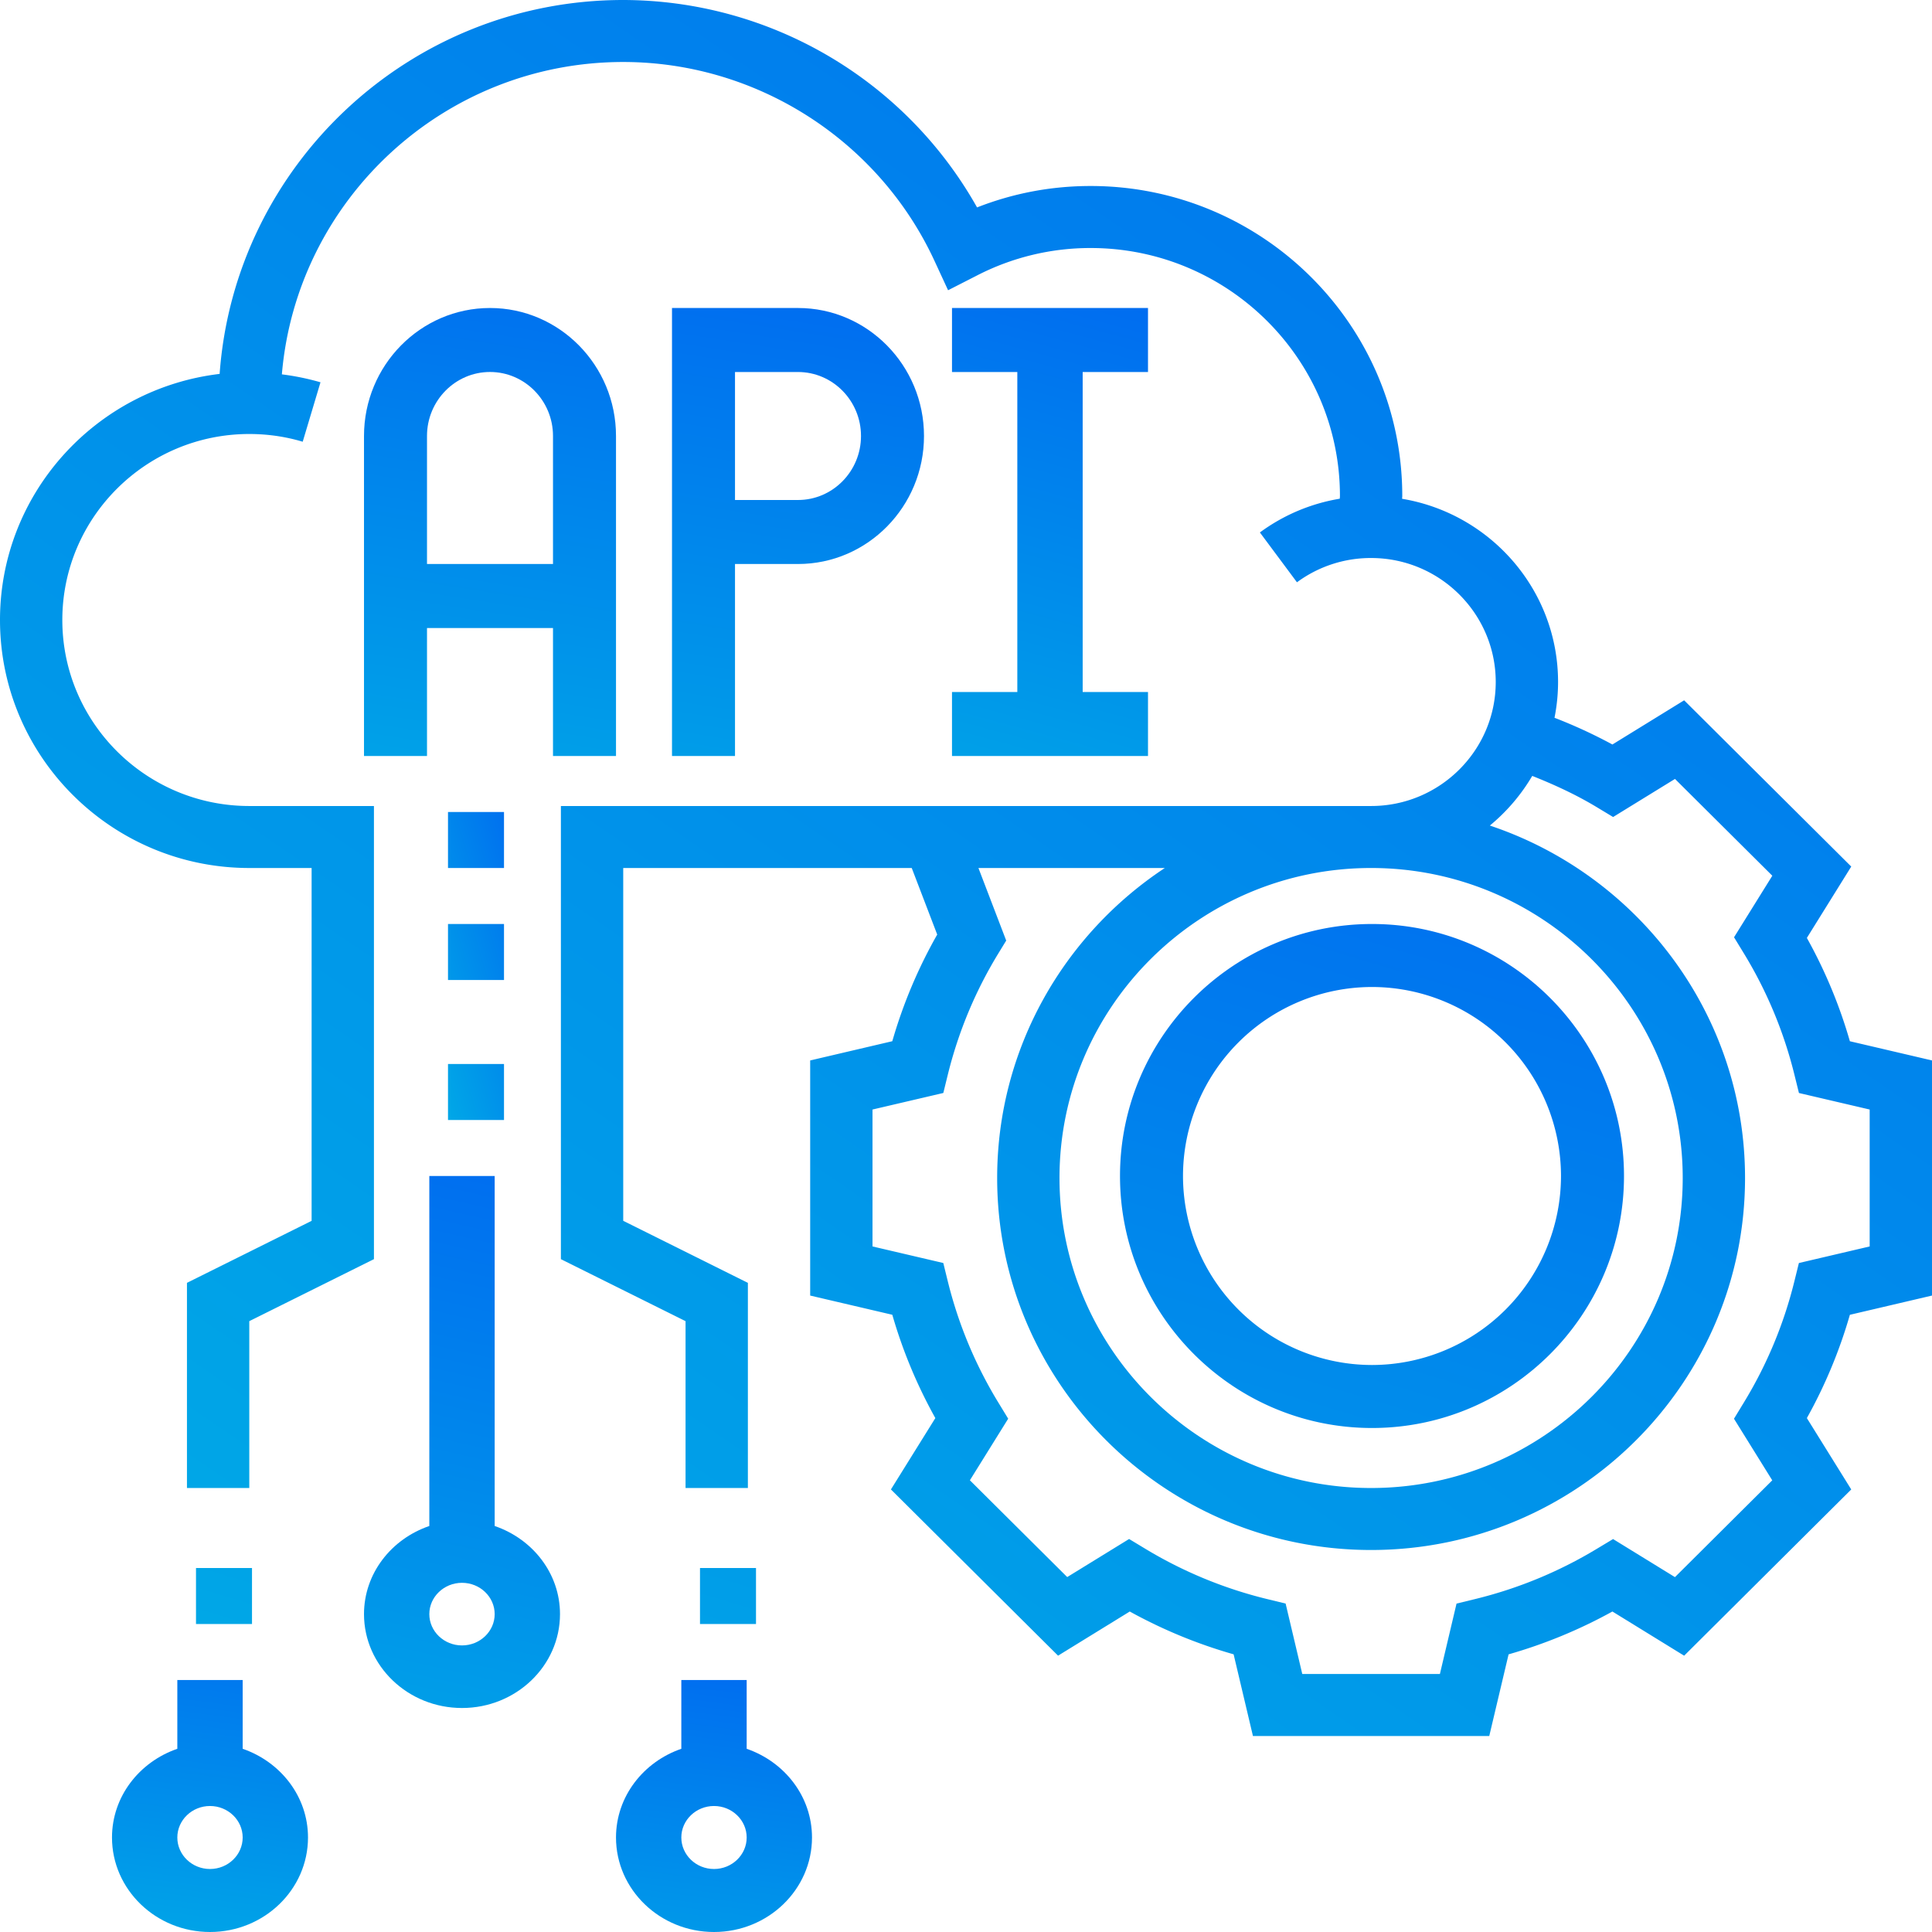
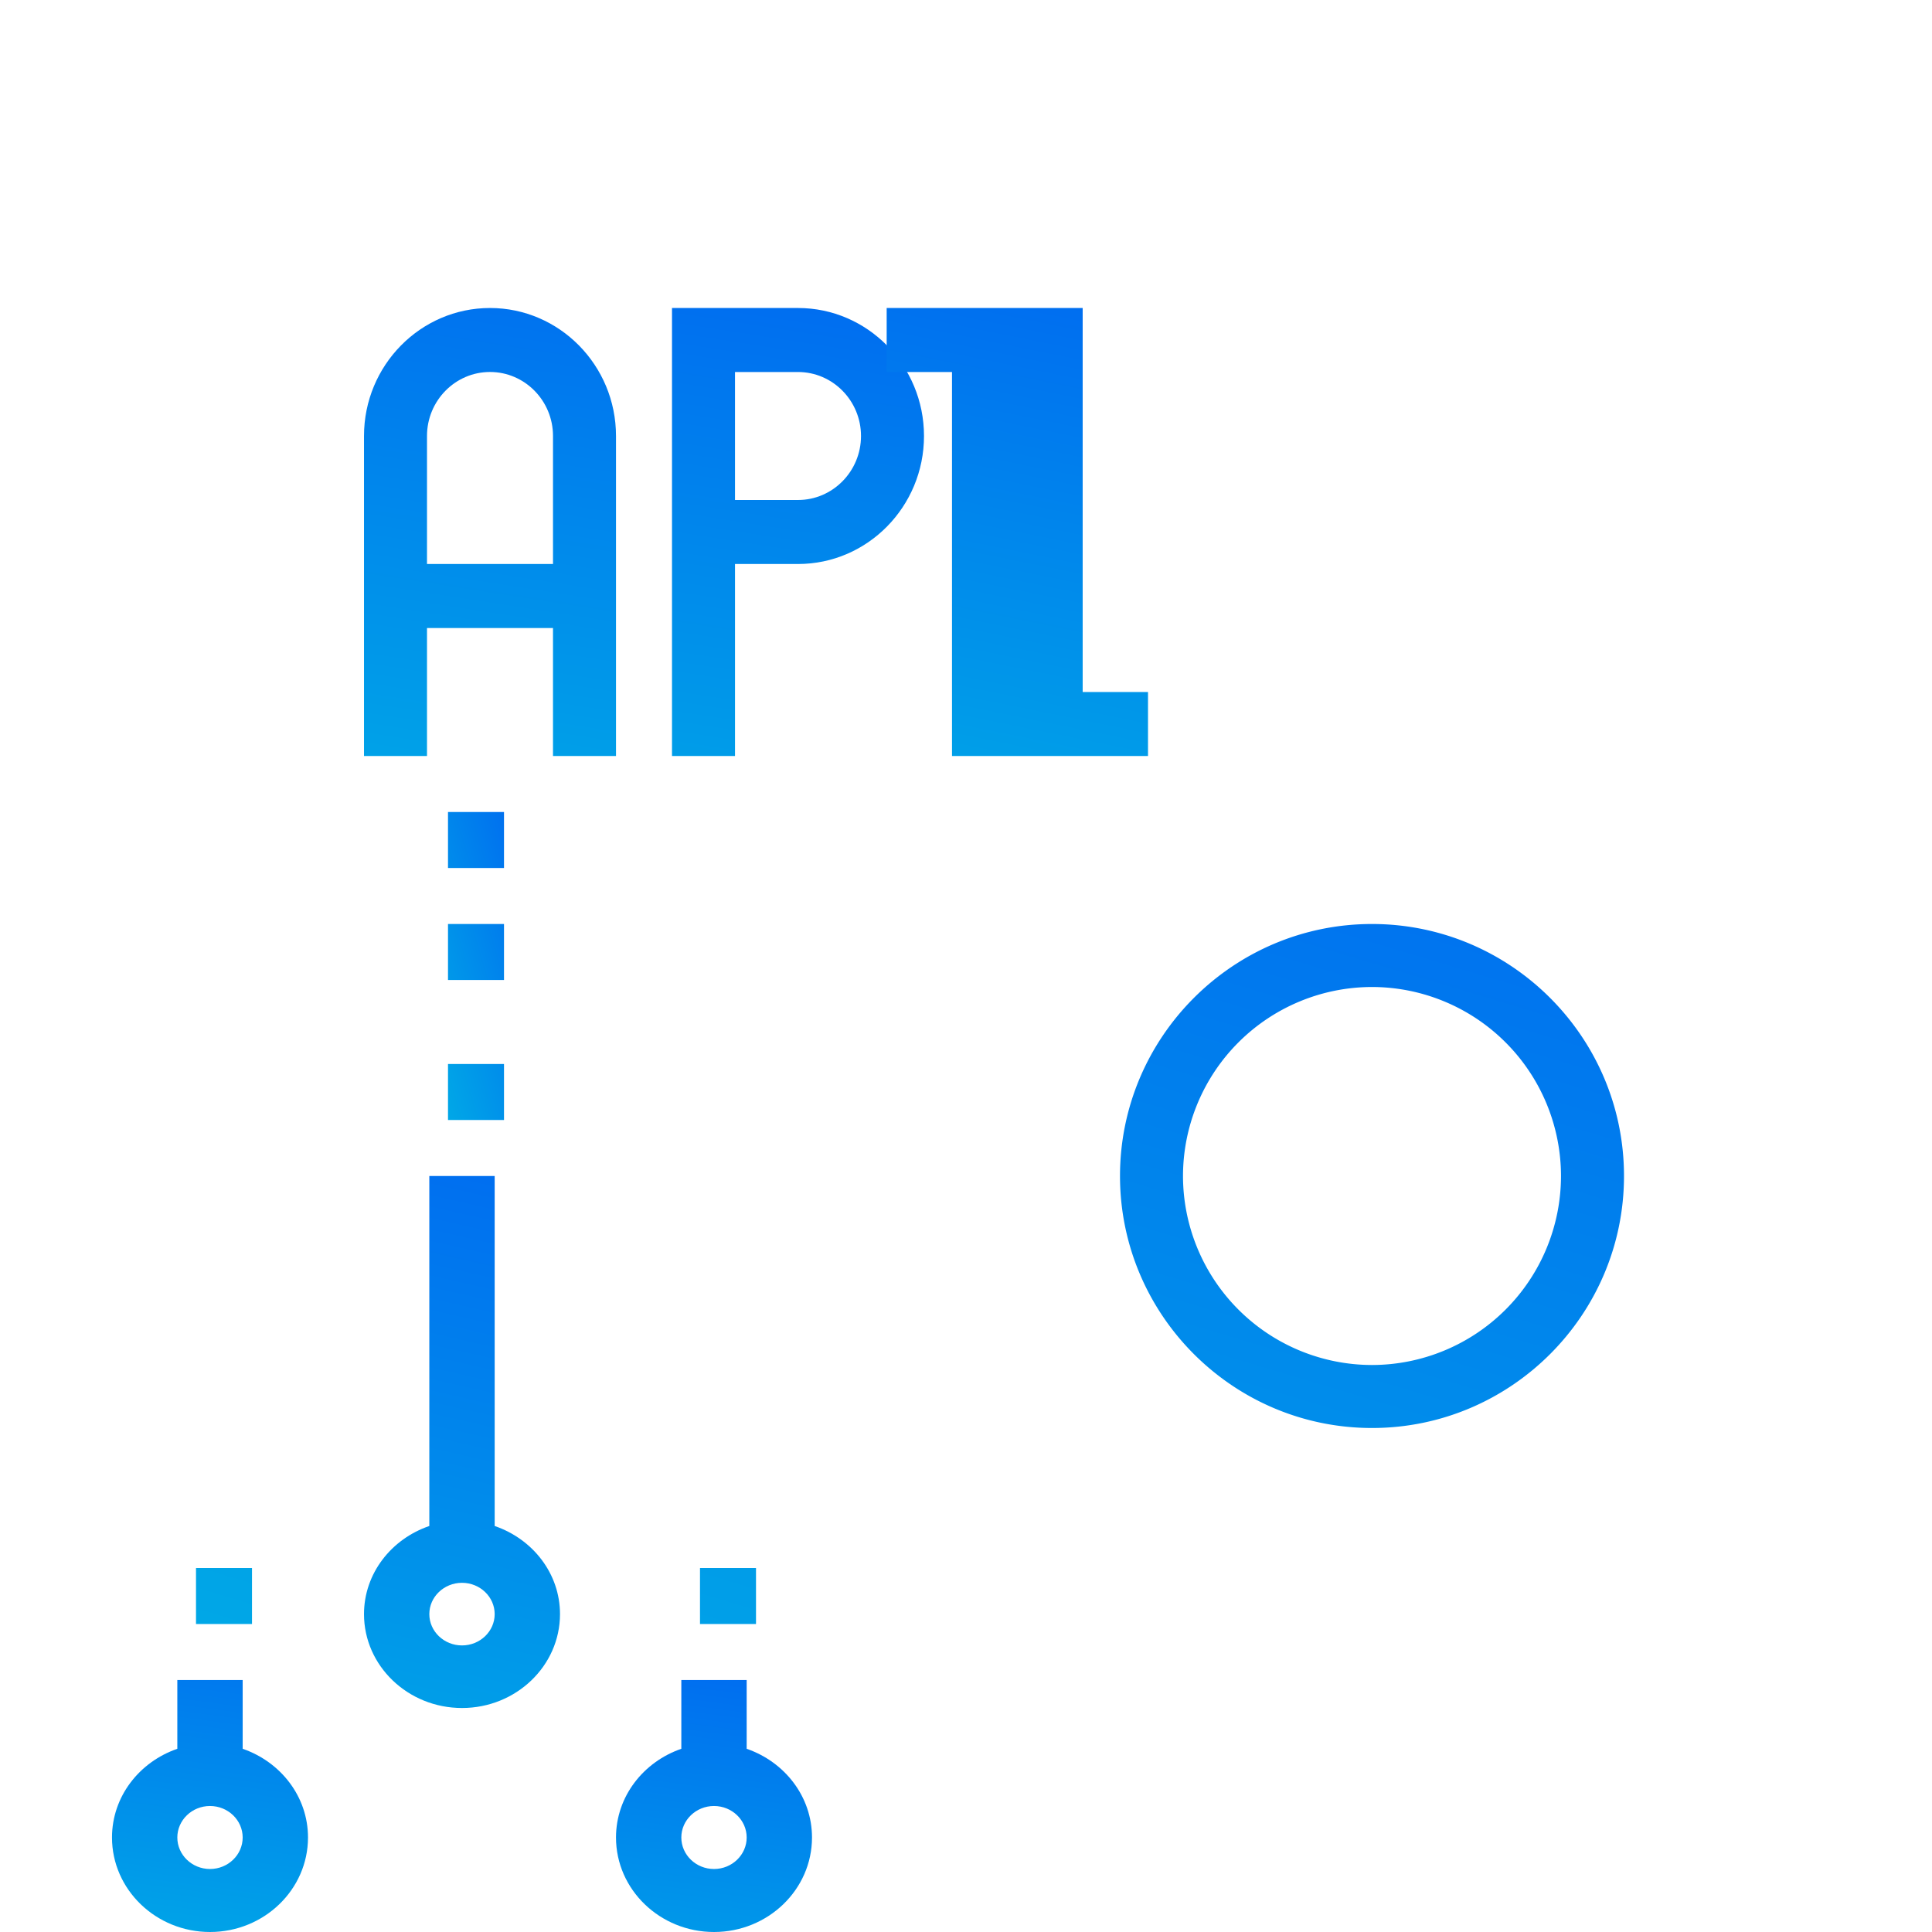
<svg xmlns="http://www.w3.org/2000/svg" width="69" height="69">
  <defs>
    <linearGradient x1="-22.523%" y1="466.624%" x2="69.475%" y2="-3.977%" id="a">
      <stop stop-color="#003F8A" offset="0%" />
      <stop stop-color="#00D7DF" offset="51.8%" />
      <stop stop-color="#006DF0" offset="100%" />
    </linearGradient>
    <linearGradient x1="6.128%" y1="466.624%" x2="61.781%" y2="-3.977%" id="b">
      <stop stop-color="#003F8A" offset="0%" />
      <stop stop-color="#00D7DF" offset="51.8%" />
      <stop stop-color="#006DF0" offset="100%" />
    </linearGradient>
    <linearGradient x1="-179.207%" y1="386.38%" x2="111.549%" y2="6.419%" id="c">
      <stop stop-color="#003F8A" offset="0%" />
      <stop stop-color="#00D7DF" offset="51.8%" />
      <stop stop-color="#006DF0" offset="100%" />
    </linearGradient>
    <linearGradient x1="-179.207%" y1="466.624%" x2="111.549%" y2="-3.977%" id="d">
      <stop stop-color="#003F8A" offset="0%" />
      <stop stop-color="#00D7DF" offset="51.8%" />
      <stop stop-color="#006DF0" offset="100%" />
    </linearGradient>
    <linearGradient x1="-88.656%" y1="466.624%" x2="87.234%" y2="-3.977%" id="e">
      <stop stop-color="#003F8A" offset="0%" />
      <stop stop-color="#00D7DF" offset="51.8%" />
      <stop stop-color="#006DF0" offset="100%" />
    </linearGradient>
    <linearGradient x1="18.889%" y1="466.624%" x2="58.354%" y2="-3.977%" id="f">
      <stop stop-color="#003F8A" offset="0%" />
      <stop stop-color="#00D7DF" offset="51.8%" />
      <stop stop-color="#006DF0" offset="100%" />
    </linearGradient>
  </defs>
  <g fill-rule="nonzero" fill="none">
    <path d="M22 27V15.571C22 13.051 19.982 11 17.5 11S13 13.05 13 15.571V27h2.25v-4.571h4.5V27H22zm-6.75-6.857V15.57c0-1.26 1.01-2.285 2.25-2.285s2.25 1.025 2.25 2.285v4.572h-4.5zM28.5 20.143c2.482 0 4.5-2.05 4.5-4.572C33 13.051 30.982 11 28.5 11H24v16h2.25v-6.857h2.25zm-2.25-6.857h2.25c1.24 0 2.25 1.025 2.25 2.285 0 1.261-1.01 2.286-2.25 2.286h-2.25v-4.571z" fill="url(#a)" />
-     <path fill="url(#b)" d="M34 24.714V27h7v-2.286h-2.333V13.286H41V11h-7v2.286h2.333v11.428z" />
-     <path d="M69 46.27v-8.397l-2.933-.686a17.558 17.558 0 0 0-1.536-3.69l1.585-2.548-5.968-5.938-2.562 1.578a17.902 17.902 0 0 0-2.068-.954c.082-.414.127-.84.127-1.278 0-3.287-2.414-6.016-5.57-6.543 0-.034.006-.067.006-.1 0-6.104-4.993-11.071-11.13-11.071-1.402 0-2.762.257-4.056.765A14.523 14.523 0 0 0 22.258 0C14.632 0 8.381 5.903 7.844 13.354 3.432 13.878 0 17.617 0 22.143 0 27.026 3.994 31 8.903 31h2.226v12.602l-4.452 2.214v7.327h2.226v-5.959l4.452-2.214V28.786H8.903c-3.682 0-6.677-2.98-6.677-6.643 0-3.664 2.995-6.643 6.677-6.643.651 0 1.293.092 1.908.276l.635-2.123a8.958 8.958 0 0 0-1.379-.283c.527-6.238 5.789-11.156 12.191-11.156 4.758 0 9.12 2.788 11.116 7.101l.486 1.051 1.034-.528a8.834 8.834 0 0 1 4.058-.98c4.909 0 8.903 3.973 8.903 8.856 0 .032-.005.065-.006.097-1.028.171-2 .578-2.853 1.205l1.324 1.78a4.439 4.439 0 0 1 2.648-.867c2.455 0 4.451 1.986 4.451 4.428s-1.996 4.429-4.451 4.429H20.032V44.97l4.452 2.214v5.959h2.226v-7.327L22.258 43.6V31h10.304l.91 2.377a17.499 17.499 0 0 0-1.604 3.809l-2.933.687v8.397l2.933.686c.37 1.284.885 2.52 1.537 3.69l-1.586 2.548 5.969 5.937 2.561-1.577a17.692 17.692 0 0 0 3.709 1.529l.69 2.917h8.44l.69-2.916a17.751 17.751 0 0 0 3.708-1.53l2.562 1.578 5.968-5.937-1.585-2.549a17.5 17.5 0 0 0 1.536-3.689L69 46.27zm-4.754-1.162-.163.66a15.335 15.335 0 0 1-1.802 4.321l-.353.58 1.367 2.2-3.475 3.457-2.21-1.36-.584.351a15.522 15.522 0 0 1-4.345 1.793l-.662.161-.594 2.515H46.51l-.595-2.516-.662-.161a15.503 15.503 0 0 1-4.345-1.793l-.583-.352-2.21 1.36-3.476-3.457 1.368-2.199-.354-.58a15.36 15.36 0 0 1-1.802-4.322l-.162-.659-2.528-.591v-4.89l2.529-.591.162-.66c.376-1.524.982-2.979 1.802-4.322l.282-.461L34.944 31h6.657c-3.604 2.381-5.988 6.454-5.988 11.071 0 7.326 5.99 13.286 13.355 13.286 7.364 0 13.355-5.96 13.355-13.286 0-5.85-3.825-10.819-9.114-12.587a6.709 6.709 0 0 0 1.514-1.773c.794.315 1.572.674 2.304 1.116l.584.352 2.21-1.36 3.476 3.457-1.367 2.198.354.58a15.36 15.36 0 0 1 1.801 4.323l.163.659 2.526.59v4.89l-2.528.592zM48.968 31c6.136 0 11.129 4.967 11.129 11.071 0 6.105-4.993 11.072-11.13 11.072-6.136 0-11.128-4.967-11.128-11.072C37.839 35.967 42.83 31 48.968 31z" fill="url(#c)" />
+     <path fill="url(#b)" d="M34 24.714V27h7v-2.286h-2.333V13.286V11h-7v2.286h2.333v11.428z" />
    <path d="M49 51c4.962 0 9-4.038 9-9s-4.038-9-9-9-9 4.038-9 9 4.038 9 9 9zm0-15.75A6.757 6.757 0 0 1 55.75 42 6.757 6.757 0 0 1 49 48.75 6.757 6.757 0 0 1 42.25 42 6.757 6.757 0 0 1 49 35.25zM7 56h2v2H7zM25 56h2v2h-2z" fill="url(#d)" />
    <path d="M8.667 62.457V60H6.333v2.457C4.98 62.923 4 64.16 4 65.625 4 67.485 5.57 69 7.5 69s3.5-1.514 3.5-3.375c0-1.465-.979-2.702-2.333-3.168zM7.5 66.75c-.643 0-1.167-.505-1.167-1.125S6.857 64.5 7.5 64.5s1.167.505 1.167 1.125S8.143 66.75 7.5 66.75zM26.667 62.457V60h-2.334v2.457C22.98 62.923 22 64.16 22 65.625 22 67.485 23.57 69 25.5 69s3.5-1.514 3.5-3.375c0-1.465-.979-2.702-2.333-3.168zM25.5 66.75c-.643 0-1.167-.505-1.167-1.125S24.857 64.5 25.5 64.5s1.167.505 1.167 1.125-.524 1.125-1.167 1.125z" fill="url(#e)" />
    <path d="M17.667 54.5V42h-2.334v12.5C13.98 54.962 13 56.192 13 57.647 13 59.496 14.57 61 16.5 61s3.5-1.504 3.5-3.353c0-1.455-.979-2.685-2.333-3.147zM16.5 58.765c-.643 0-1.167-.502-1.167-1.118 0-.616.524-1.118 1.167-1.118s1.167.502 1.167 1.118c0 .616-.524 1.118-1.167 1.118z" fill="url(#f)" />
    <path fill="url(#d)" d="M16 29h2v2h-2zM16 33h2v2h-2zM16 38h2v2h-2z" />
  </g>
</svg>